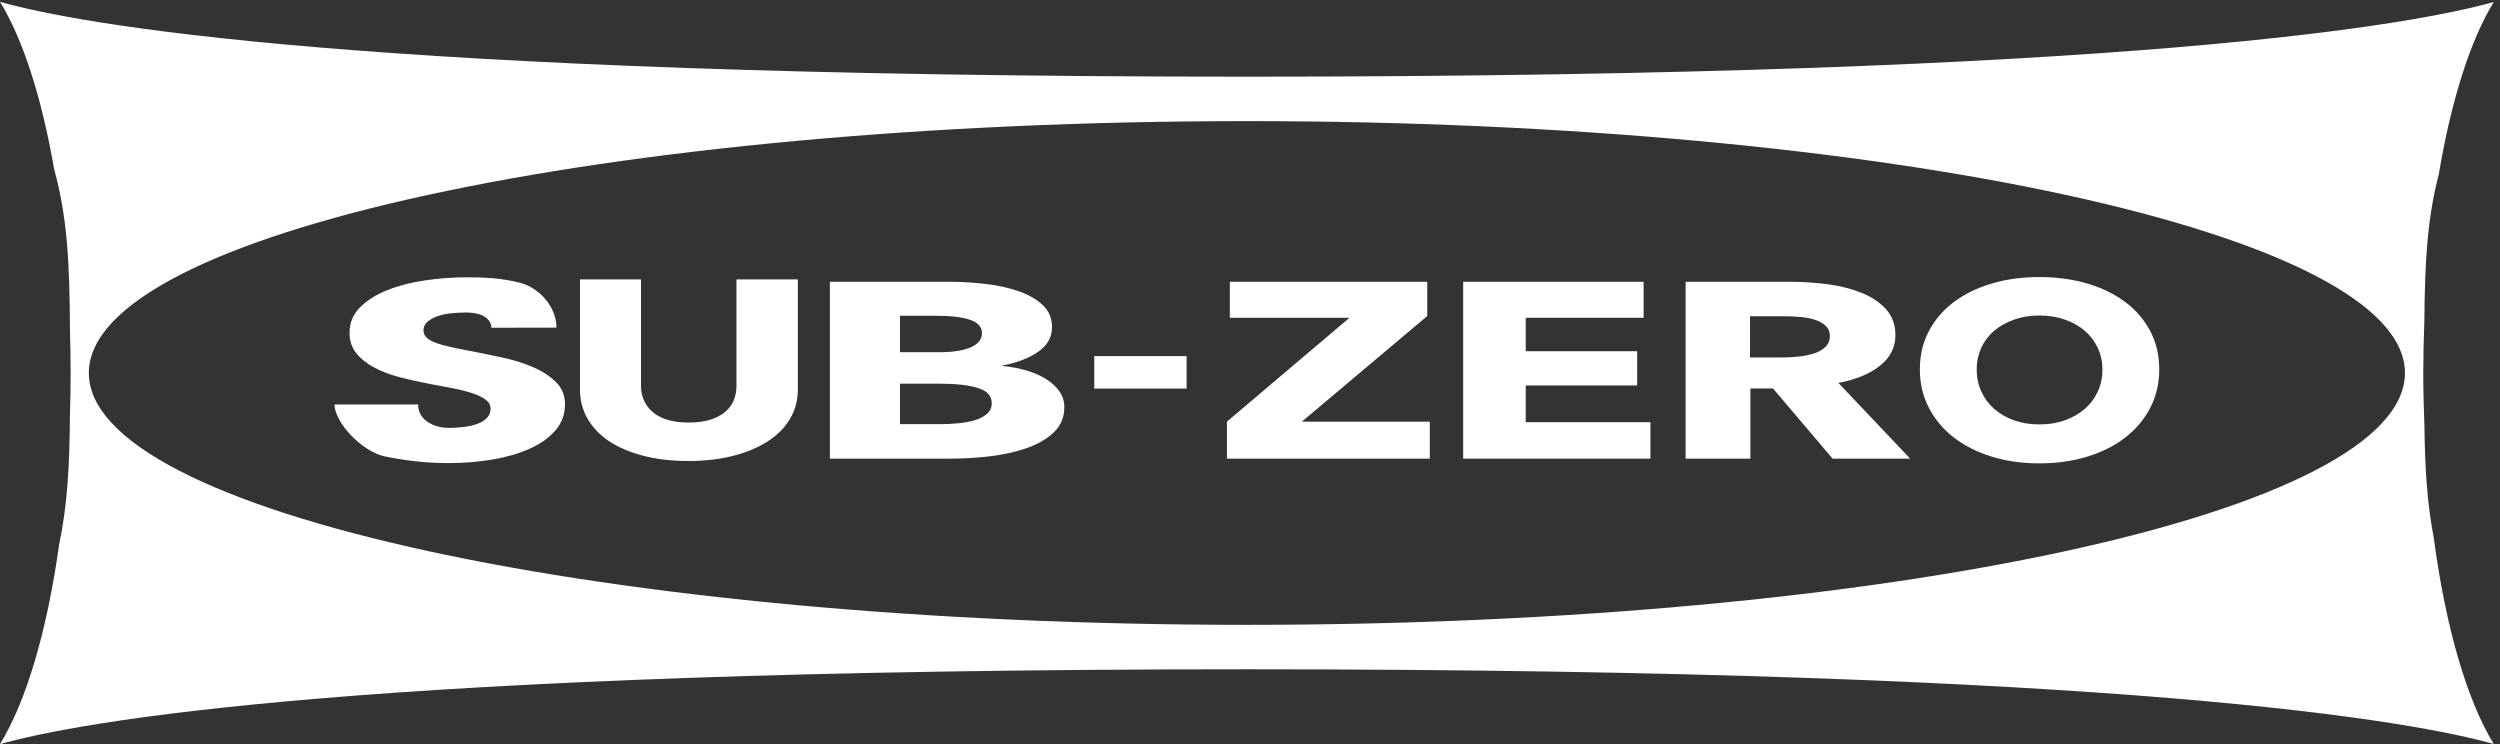
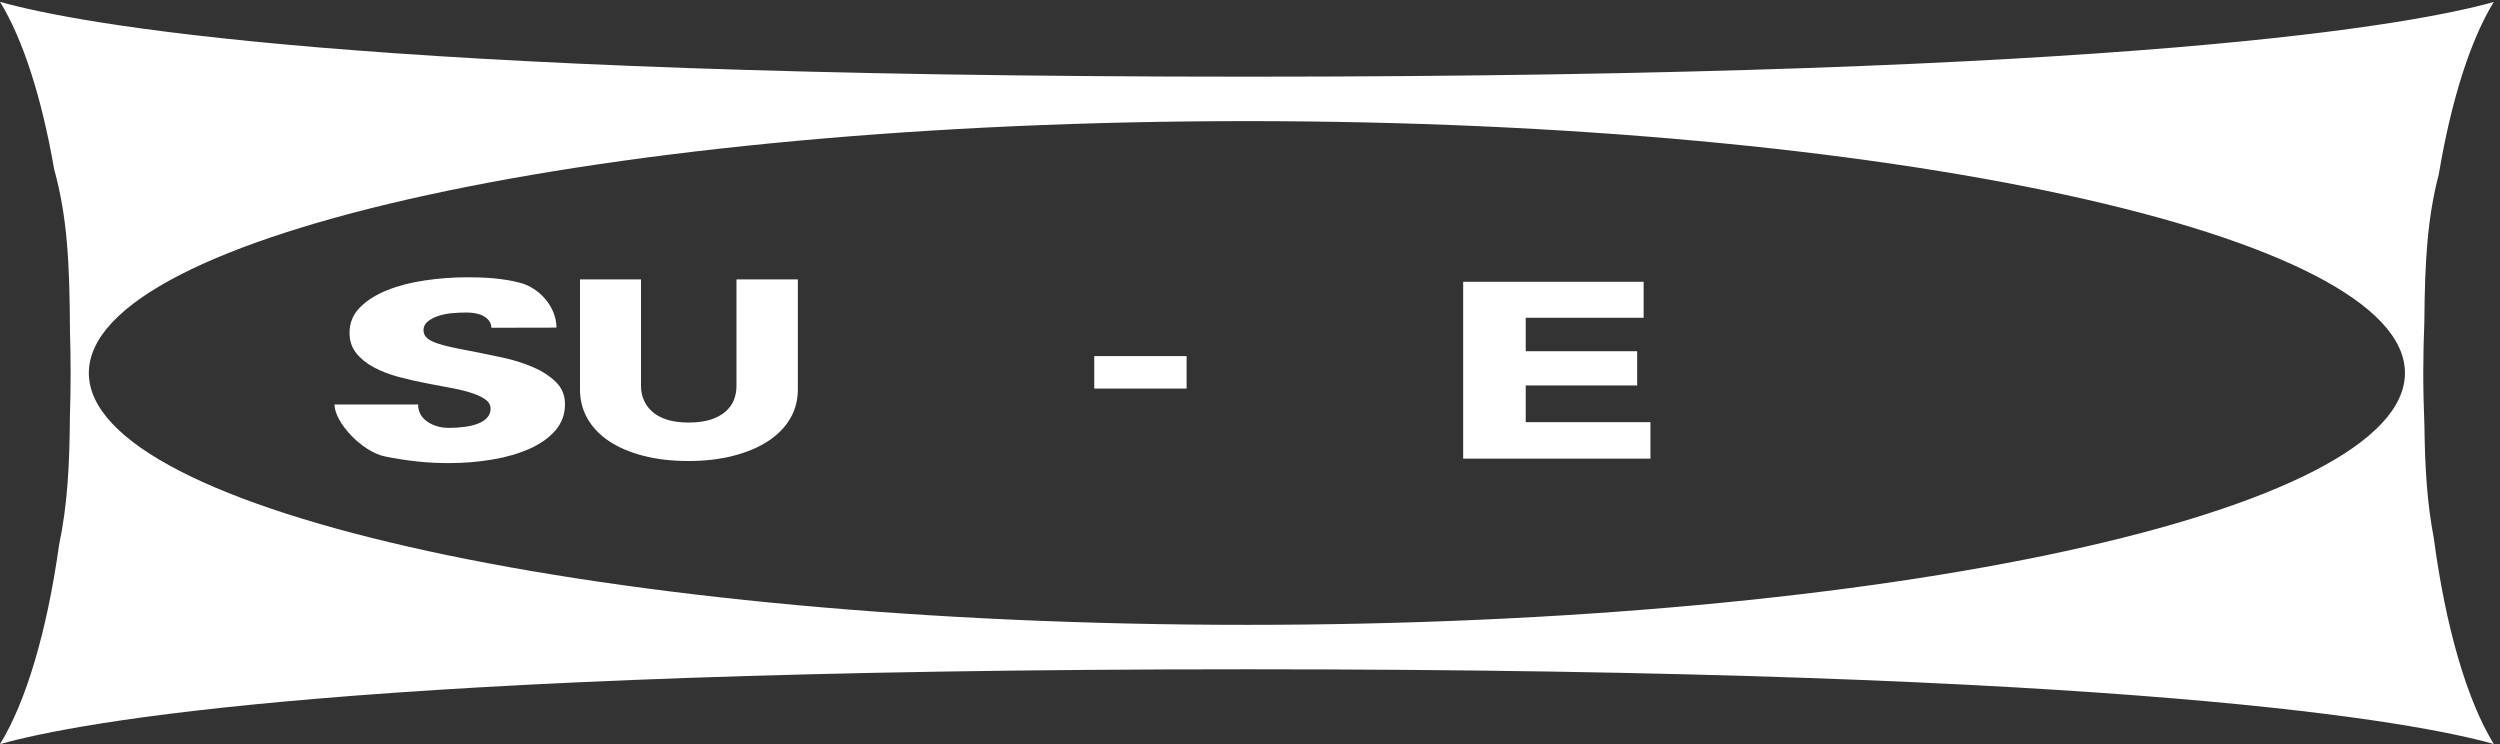
<svg xmlns="http://www.w3.org/2000/svg" width="855.24" height="254.56" version="1.1" viewBox="0 0 855.24 254.56">
  <rect x="0" y="0" width="855.24" height="254.56" fill="#333333" stroke="none" />
  <g fill="#fff">
    <path transform="matrix(.133 0 0 -.133 0 254.56)" d="m1371.4 969.44c-23.63 10.3-49.78 18.562-78.54 24.73-28.76 6.222-56.44 11.922-82.95 17.042-18.46 3.45-35.06 6.75-49.78 9.99-14.76 3.19-27.5 6.74-38.17 10.56-10.71 3.87-18.81 8.37-24.35 13.49-5.53 5.18-8.28 11.61-8.28 19.29 0 9 3.47 16.37 10.49 22.17s15.66 10.51 26.01 14.11c10.31 3.67 21.92 6.13 34.84 7.43 12.87 1.26 25.61 1.88 38.17 1.88 52.77 0 65.1-24.53 65.1-39.15l167.35 0.32c0 53.59-44.06 102.42-93.65 115.33-45.52 11.85-91.23 14.11-135.47 14.11-36.91 0-73.41-2.66-109.51-8.05-36.14-5.33-68.59-13.8-97.352-25.35-28.762-11.56-51.988-26.36-69.676-44.34-17.73-17.99-26.555-39.64-26.555-64.89 0-20.55 5.715-38.01 17.153-52.34 11.425-14.375 26.55-26.559 45.32-36.645 18.816-10.039 40.19-18.301 64.18-24.73 23.95-6.434 48.48-11.973 73.55-16.68 25.79-4.758 48.83-9.102 69.13-13.176 20.25-4.078 37.22-8.578 50.91-13.488 13.63-4.969 24.12-10.41 31.5-16.422 7.39-5.957 11.07-13.277 11.07-21.797 0-8.992-2.97-16.73-8.86-23.16-5.9-6.434-13.82-11.563-23.77-15.434-9.94-3.808-21.56-6.636-34.83-8.308-13.28-1.731-26.96-2.621-40.96-2.621-30.97 0-78.11 16.261-78.11 60.32h-214.99c0-45.25 69.551-121.47 130.53-133.88 52.492-10.691 106.53-16.988 162.57-16.988 38.35 0 75.61 2.976 111.71 8.988 36.14 5.961 68.23 15.219 96.27 27.609 28 12.442 50.33 28.18 66.89 47.211 16.61 19.09 24.89 41.668 24.89 67.809 0 22.703-7.74 41.621-23.23 56.836-15.48 15.219-35.02 27.976-58.6 38.223" />
    <path transform="matrix(.133 0 0 -.133 0 254.56)" d="m1894.3 920.94c0-12.445-2.14-24.207-6.47-35.343-4.31-11.141-11.37-21.071-21.22-29.864-9.84-8.777-22.6-15.726-38.3-20.906-15.7-5.121-34.64-7.691-56.75-7.691-22.16 0-41.1 2.57-56.8 7.691-15.7 5.18-28.31 12.129-37.81 20.906-9.58 8.793-16.64 18.723-21.26 29.864-4.62 11.136-6.92 22.898-6.92 35.343v274.34h-156.92v-283.33c0-27.39 6.47-52.39 19.38-74.867 12.93-22.48 31.41-41.73 55.41-57.832 23.99-16.051 53.22-28.539 87.66-37.539 34.47-8.992 73.24-13.492 116.32-13.492 42.44 0 81.05 4.5 115.83 13.492 34.77 9 64.45 21.488 89.08 37.539 24.61 16.102 43.53 35.352 56.76 57.832 13.22 22.477 19.87 47.477 19.87 74.867v283.33h-157.86v-274.34" />
-     <path transform="matrix(.133 0 0 -.133 0 254.56)" d="m2538.8 849.65c-8-7.046-18.4-12.546-31.12-16.41-12.76-3.816-26.98-6.539-42.63-8-15.64-1.519-30.76-2.25-45.34-2.25h-104.86v104.05h103.8c40.05 0 72.1-3.605 96.1-10.875 24.05-7.32 36.1-20.39 36.1-39.219 0-11.132-4.05-20.23-12.05-27.293zm-223.95 252.17h91.75c39.34 0 69.03-3.55 89.04-10.61 20.04-7.06 30.05-18.3 30.05-33.73 0-16.31-9.65-28.6-28.94-36.96-19.29-8.31-46.41-12.5-81.39-12.5h-100.51zm376.38-163.18c-14.23 8.996-30.98 16.363-50.28 22.168-19.29 5.75-39.87 9.726-61.74 11.871v1.254c37.87 7.32 68.45 19.187 91.79 35.656 23.3 16.52 34.94 37.38 34.94 62.64 0 23.16-8 42.19-24 57.2-16.05 15-36.81 26.87-62.28 35.66-25.52 8.78-53.92 15-85.22 18.61-31.34 3.66-61.92 5.49-91.79 5.49h-308.05v-454.88h308.05c37.16 0 73.39 2.25 108.73 6.75 35.29 4.492 66.81 11.871 94.51 22.171 27.65 10.301 49.87 23.891 66.63 40.782 16.71 16.937 25.12 37.797 25.12 62.636 0 15-4.18 28.493-12.58 40.473-8.36 12.02-19.65 22.527-33.83 31.52" />
    <path transform="matrix(.133 0 0 -.133 0 254.56)" d="m2814.6 914.54h237.5v83.5h-237.5v-83.5" />
-     <path transform="matrix(.133 0 0 -.133 0 254.56)" d="m3671.1 1101.1v88.05h-507.76v-92.55h307.66l-315.16-267.06v-95.273h521.8v95.113h-329.16l322.62 271.72" />
    <path transform="matrix(.133 0 0 -.133 0 254.56)" d="m3924.4 922.54h286.63v88.045h-286.63v86.06h303.22v92.55h-464.1v-454.88h481.67v93.8h-320.79v94.426" />
-     <path transform="matrix(.133 0 0 -.133 0 254.56)" d="m4695.2 1021.5c-7.67-7.33-17.54-12.87-29.55-16.74-12.05-3.82-25.41-6.534-40.1-7.999-14.69-1.515-29.06-2.246-43.11-2.246h-81.17v105.98h91.2c12.66 0 25.9-0.63 39.58-1.94 13.71-1.26 26.05-3.76 37.09-7.37 11.04-3.66 20.05-8.78 27.08-15.42 7.02-6.65 10.51-15.33 10.51-26.04 0-11.56-3.86-20.97-11.53-28.23zm141.21-47.586c25.93 21.019 38.92 46.896 38.92 77.746 0 26.14-7.67 48-22.97 65.57-15.3 17.51-35.72 31.68-61.33 42.39-25.61 10.67-54.55 18.31-86.78 22.81-32.26 4.49-65.35 6.74-99.24 6.74h-269.35v-454.88h166.58v180.54h58.17l153.3-180.54h199.53l-184.56 194.66c45.87 8.992 81.79 24 107.73 44.965" />
-     <path transform="matrix(.133 0 0 -.133 0 254.56)" d="m5395.8 906.8c-7.99-17.301-19.17-32.211-33.53-44.653-14.36-12.386-31.43-22.168-51.12-29.226-19.69-7.063-41.53-10.613-65.48-10.613s-45.79 3.55-65.48 10.613c-19.72 7.058-36.62 16.84-50.72 29.226-14.11 12.442-25.15 27.352-33.15 44.653-7.99 17.359-11.99 36.336-11.99 56.883 0 19.714 3.87 38.116 11.6 55.266 7.7 17.1 18.75 31.79 33.15 43.98 14.36 12.23 31.39 21.85 51.11 28.91 19.69 7.05 41.53 10.61 65.48 10.61s45.92-3.56 65.87-10.61c19.99-7.06 37.01-16.68 51.12-28.91 14.1-12.19 25.15-26.88 33.14-43.98 8-17.15 12-35.552 12-55.266 0-20.547-4-39.524-12-56.883zm134.96 155.5c-15.43 29.33-36.85 54.27-64.28 74.86-27.42 20.55-60.02 36.39-97.81 47.53-37.83 11.14-78.8 16.68-123 16.68-44.19 0-85.07-5.54-122.6-16.68-37.54-11.14-70-26.98-97.43-47.53-27.42-20.59-48.84-45.53-64.27-74.86-15.47-29.34-23.18-62.23-23.18-98.616 0-35.969 7.71-68.852 23.18-98.602 15.43-29.812 36.85-55.273 64.27-76.492 27.43-21.18 59.89-37.602 97.43-49.149 37.53-11.562 78.41-17.312 122.6-17.312 44.2 0 85.17 5.75 123 17.312 37.79 11.547 70.39 27.969 97.81 49.149 27.43 21.219 48.85 46.68 64.28 76.492 15.43 29.75 23.17 62.633 23.17 98.602 0 36.386-7.74 69.276-23.17 98.616" />
    <path transform="matrix(.133 0 0 -.133 0 254.56)" d="m3207.2 306.79c-1645.1 0-2978.7 290.04-2978.7 647.82 0 357.78 1333.6 647.82 2978.7 647.82s2978.7-290.03 2978.7-647.82c0-357.78-1333.6-647.82-2978.7-647.82zm3028.8 511.23c-1.76 44.832-2.98 90.199-2.98 136.58 0 44.887 1.13 88.835 2.78 132.28 1.26 156.15 7.7 265.74 37.22 379.14 32.02 190.93 81.55 345.47 141.36 442.86-200.24-56.09-921.13-192.14-3206.6-192.14-2290 0-3009.2 136.6-3207.7 192.47 58.527-95.12 107.07-245.19 139.18-430.28 34.09-123.93 39.832-241.08 40.722-416.48 1.094-35.47 1.672-71.434 1.672-107.84 0-37.507-0.625-74.523-1.781-111.05-1.035-126.2-6.008-226.85-27.98-331.81-31.157-222.26-84.922-403.05-151.81-511.75 198.57 55.879 917.77 192.47 3207.7 192.47 2285.4 0 3006.3-136.05 3206.6-192.14-68.72 111.91-123.76 299.67-154.43 530.59-17.36 91.047-22.56 180.06-23.95 287.1" />
  </g>
</svg>